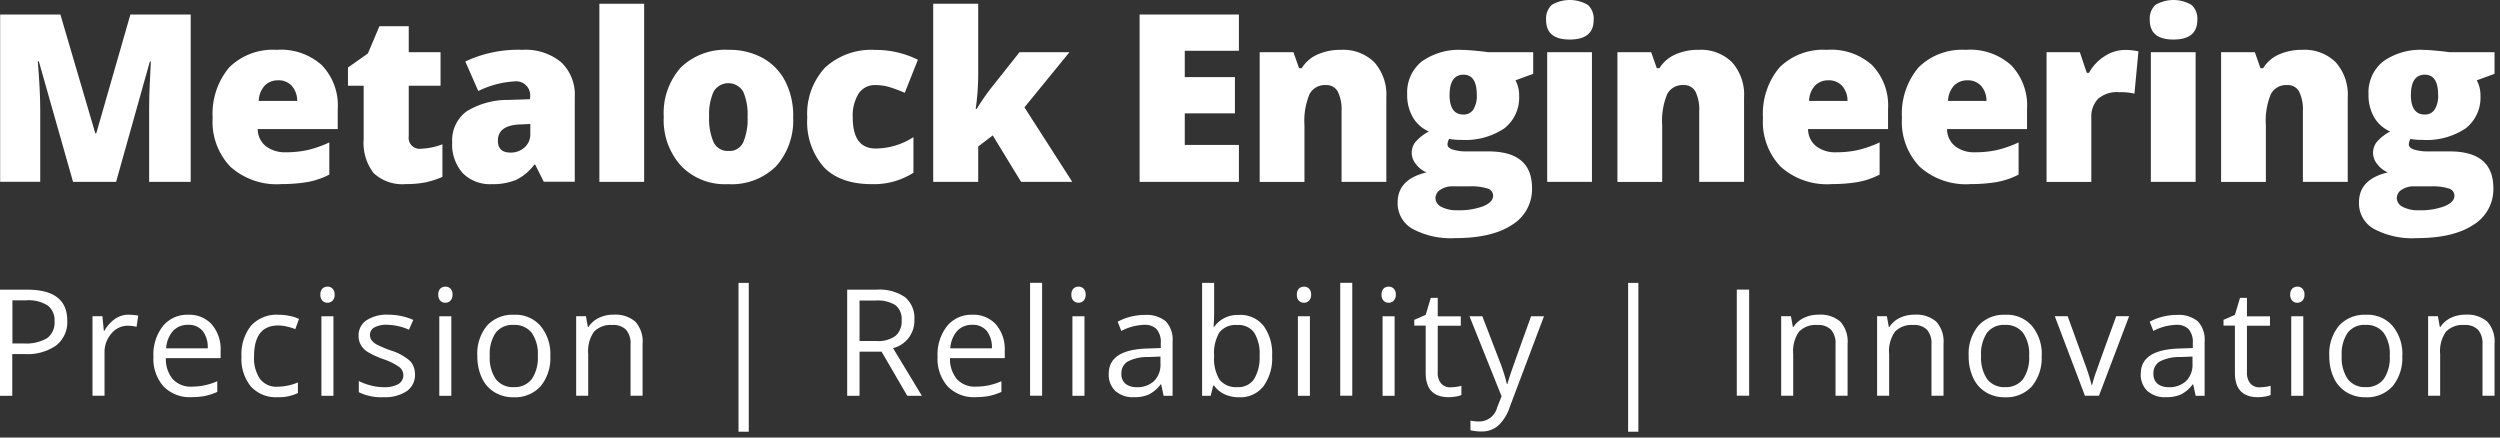
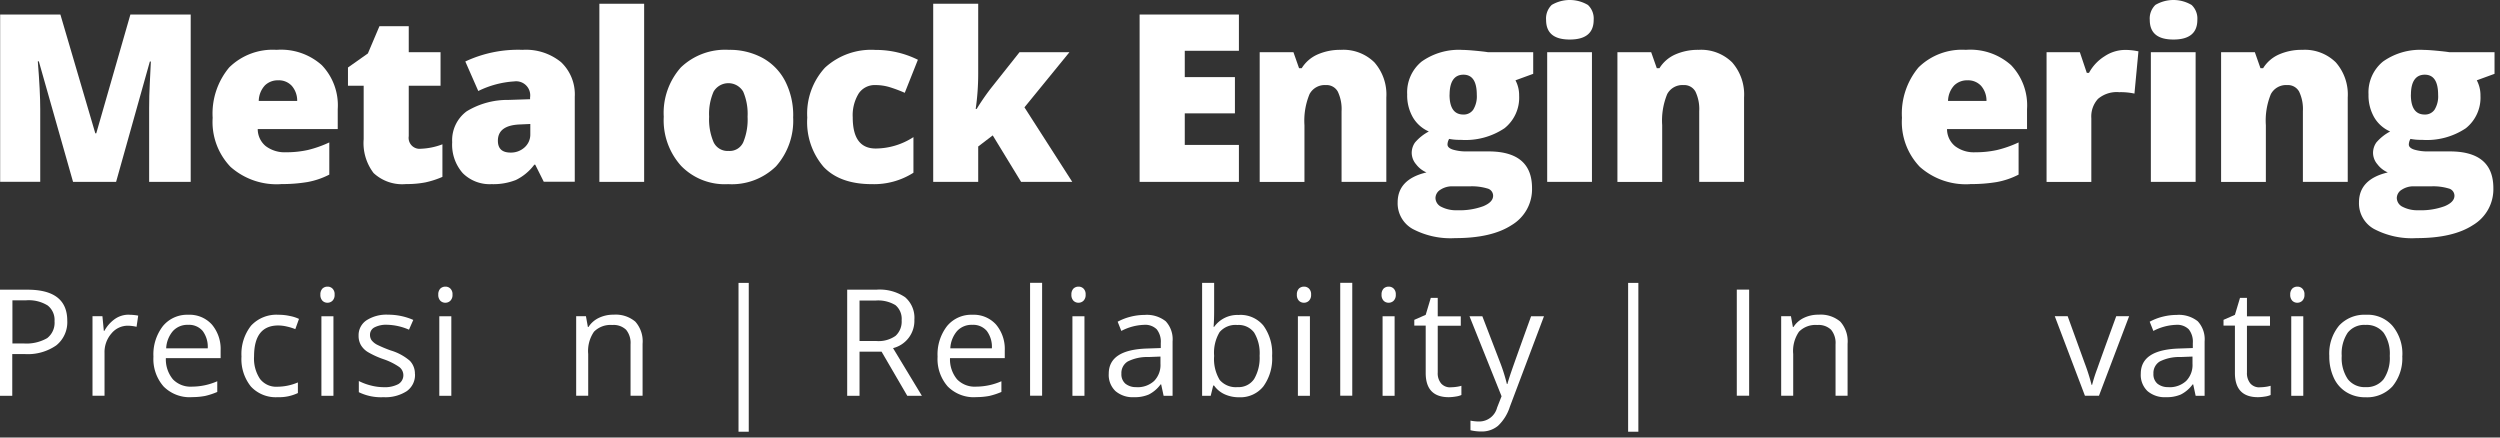
<svg xmlns="http://www.w3.org/2000/svg" width="320" height="56" viewBox="0 0 320 56">
  <rect x="0" y="0" width="320" height="56" fill="#333333" stroke="none" />
  <defs>
    <clipPath id="clip-Artboard_13">
      <rect width="320" height="56" />
    </clipPath>
  </defs>
  <g id="Artboard_13" data-name="Artboard – 13" clip-path="url(#clip-Artboard_13)">
    <g id="Group_37" data-name="Group 37">
      <path id="Path_166" data-name="Path 166" d="M8.61,41.04A3.8,3.8,0,0,1,7.2,44.21a6.382,6.382,0,0,1-4.03,1.11H1.57v5.34H0V37.08H3.52q5.085,0,5.09,3.96ZM1.58,43.96H3a5.315,5.315,0,0,0,3.04-.68,2.488,2.488,0,0,0,.94-2.17A2.342,2.342,0,0,0,6.1,39.1a4.6,4.6,0,0,0-2.75-.66H1.59v5.51Z" fill="#ffffff" />
      <path id="Path_167" data-name="Path 167" d="M16.47,40.29a6.427,6.427,0,0,1,1.22.11l-.21,1.43a5.419,5.419,0,0,0-1.11-.14,2.7,2.7,0,0,0-2.11,1,3.637,3.637,0,0,0-.88,2.5v5.46H11.84V40.47h1.27l.18,1.88h.07a4.535,4.535,0,0,1,1.36-1.53,3.064,3.064,0,0,1,1.75-.54Z" fill="#ffffff" />
      <path id="Path_168" data-name="Path 168" d="M24.5,50.84a4.7,4.7,0,0,1-3.56-1.37,5.329,5.329,0,0,1-1.3-3.82,5.917,5.917,0,0,1,1.21-3.91,4.01,4.01,0,0,1,3.25-1.45,3.845,3.845,0,0,1,3.03,1.26,4.845,4.845,0,0,1,1.11,3.32v.97H21.23a4,4,0,0,0,.91,2.72,3.127,3.127,0,0,0,2.42.93,8.149,8.149,0,0,0,3.25-.69v1.37a9.028,9.028,0,0,1-1.55.51,8.882,8.882,0,0,1-1.76.15Zm-.42-9.26a2.5,2.5,0,0,0-1.95.8,3.674,3.674,0,0,0-.86,2.21h5.32a3.389,3.389,0,0,0-.65-2.23,2.276,2.276,0,0,0-1.86-.78Z" fill="#ffffff" />
      <path id="Path_169" data-name="Path 169" d="M35.54,50.84a4.337,4.337,0,0,1-3.42-1.36,5.59,5.59,0,0,1-1.21-3.85,5.857,5.857,0,0,1,1.23-3.95,4.429,4.429,0,0,1,3.51-1.39,6.685,6.685,0,0,1,1.47.16,4.706,4.706,0,0,1,1.15.37l-.47,1.31a6.878,6.878,0,0,0-1.11-.34,4.925,4.925,0,0,0-1.07-.13q-3.1,0-3.1,3.96a4.682,4.682,0,0,0,.76,2.88,2.618,2.618,0,0,0,2.24,1,6.762,6.762,0,0,0,2.61-.55v1.36a5.6,5.6,0,0,1-2.57.53Z" fill="#ffffff" />
      <path id="Path_170" data-name="Path 170" d="M41.01,37.72a1.063,1.063,0,0,1,.26-.78.923.923,0,0,1,.65-.25.874.874,0,0,1,.64.25,1,1,0,0,1,.27.77,1.025,1.025,0,0,1-.27.78.9.9,0,0,1-.64.26.89.89,0,0,1-.65-.26,1.063,1.063,0,0,1-.26-.78Zm1.67,12.94H41.14V40.48h1.54Z" fill="#ffffff" />
      <path id="Path_171" data-name="Path 171" d="M53.12,47.88a2.529,2.529,0,0,1-1.06,2.19,5.018,5.018,0,0,1-2.97.77,6.453,6.453,0,0,1-3.16-.64V48.77a7.35,7.35,0,0,0,1.57.58,6.674,6.674,0,0,0,1.62.21,3.679,3.679,0,0,0,1.86-.39,1.322,1.322,0,0,0,.13-2.19,8.241,8.241,0,0,0-2.01-1,10.9,10.9,0,0,1-2.02-.92,2.629,2.629,0,0,1-.89-.9,2.369,2.369,0,0,1-.29-1.2A2.286,2.286,0,0,1,46.91,41a4.708,4.708,0,0,1,2.78-.72,8,8,0,0,1,3.21.67l-.55,1.25a7.4,7.4,0,0,0-2.78-.63,3.278,3.278,0,0,0-1.65.34,1.054,1.054,0,0,0-.56.95,1.183,1.183,0,0,0,.21.7,2.164,2.164,0,0,0,.67.55,15.974,15.974,0,0,0,1.78.75,6.649,6.649,0,0,1,2.45,1.33,2.375,2.375,0,0,1,.64,1.68Z" fill="#ffffff" />
      <path id="Path_172" data-name="Path 172" d="M56.1,37.72a1.063,1.063,0,0,1,.26-.78.923.923,0,0,1,.65-.25.874.874,0,0,1,.64.25,1,1,0,0,1,.27.77,1.025,1.025,0,0,1-.27.78.9.9,0,0,1-.64.26.89.89,0,0,1-.65-.26,1.063,1.063,0,0,1-.26-.78Zm1.67,12.94H56.23V40.48h1.54Z" fill="#ffffff" />
-       <path id="Path_173" data-name="Path 173" d="M70.44,45.56a5.664,5.664,0,0,1-1.25,3.89,4.425,4.425,0,0,1-3.46,1.4,4.534,4.534,0,0,1-2.42-.64,4.182,4.182,0,0,1-1.63-1.84,6.464,6.464,0,0,1-.58-2.81,5.617,5.617,0,0,1,1.24-3.88,4.416,4.416,0,0,1,3.45-1.39,4.225,4.225,0,0,1,3.39,1.42,5.588,5.588,0,0,1,1.26,3.84Zm-7.75,0a4.824,4.824,0,0,0,.78,2.97,2.7,2.7,0,0,0,2.29,1.02,2.733,2.733,0,0,0,2.3-1.02,4.837,4.837,0,0,0,.78-2.98,4.72,4.72,0,0,0-.78-2.95,2.767,2.767,0,0,0-2.32-1.01,2.69,2.69,0,0,0-2.28.99,4.8,4.8,0,0,0-.77,2.96Z" fill="#ffffff" />
      <path id="Path_174" data-name="Path 174" d="M80.71,50.65V44.07a2.655,2.655,0,0,0-.57-1.86,2.3,2.3,0,0,0-1.77-.61,2.956,2.956,0,0,0-2.34.86,4.348,4.348,0,0,0-.74,2.85v5.34H73.75V40.47H75l.25,1.39h.07a3.227,3.227,0,0,1,1.33-1.17,4.236,4.236,0,0,1,1.9-.41,3.874,3.874,0,0,1,2.77.89,3.777,3.777,0,0,1,.93,2.84v6.64H80.71Z" fill="#ffffff" />
      <path id="Path_175" data-name="Path 175" d="M94.53,36.21h1.31V55.26H94.53Z" fill="#ffffff" />
      <path id="Path_176" data-name="Path 176" d="M110.02,45.01v5.65h-1.58V37.08h3.72a5.82,5.82,0,0,1,3.69.96,3.461,3.461,0,0,1,1.19,2.88,3.6,3.6,0,0,1-2.73,3.64l3.69,6.1h-1.87l-3.29-5.65h-2.83Zm0-1.36h2.16a3.756,3.756,0,0,0,2.45-.66,2.47,2.47,0,0,0,.78-1.99,2.288,2.288,0,0,0-.79-1.94,4.281,4.281,0,0,0-2.55-.59h-2.05v5.19Z" fill="#ffffff" />
      <path id="Path_177" data-name="Path 177" d="M124.87,50.84a4.7,4.7,0,0,1-3.56-1.37,5.329,5.329,0,0,1-1.3-3.82,5.917,5.917,0,0,1,1.21-3.91,4.01,4.01,0,0,1,3.25-1.45,3.845,3.845,0,0,1,3.03,1.26,4.845,4.845,0,0,1,1.11,3.32v.97H121.6a4,4,0,0,0,.91,2.72,3.127,3.127,0,0,0,2.42.93,8.149,8.149,0,0,0,3.25-.69v1.37a9.028,9.028,0,0,1-1.55.51,8.882,8.882,0,0,1-1.76.15Zm-.42-9.26a2.5,2.5,0,0,0-1.95.8,3.674,3.674,0,0,0-.86,2.21h5.32a3.389,3.389,0,0,0-.65-2.23A2.276,2.276,0,0,0,124.45,41.58Z" fill="#ffffff" />
      <path id="Path_178" data-name="Path 178" d="M133.39,50.65h-1.54V36.2h1.54Z" fill="#ffffff" />
      <path id="Path_179" data-name="Path 179" d="M137.14,37.72a1.063,1.063,0,0,1,.26-.78.923.923,0,0,1,.65-.25.874.874,0,0,1,.64.25,1,1,0,0,1,.27.77,1.025,1.025,0,0,1-.27.78.9.9,0,0,1-.64.26.89.89,0,0,1-.65-.26,1.063,1.063,0,0,1-.26-.78Zm1.67,12.94h-1.54V40.48h1.54Z" fill="#ffffff" />
      <path id="Path_180" data-name="Path 180" d="M148.94,50.65l-.31-1.45h-.07a4.3,4.3,0,0,1-1.52,1.3,4.533,4.533,0,0,1-1.89.34,3.386,3.386,0,0,1-2.37-.78,2.855,2.855,0,0,1-.86-2.22c0-2.06,1.64-3.13,4.93-3.23l1.73-.06v-.63a2.547,2.547,0,0,0-.52-1.77,2.114,2.114,0,0,0-1.65-.57,6.711,6.711,0,0,0-2.88.78l-.47-1.18a7.077,7.077,0,0,1,1.65-.64,7.4,7.4,0,0,1,1.8-.23,3.891,3.891,0,0,1,2.7.81,3.39,3.39,0,0,1,.88,2.59v6.95h-1.14Zm-3.48-1.09a3.113,3.113,0,0,0,2.26-.79,2.912,2.912,0,0,0,.82-2.21v-.92L147,45.7a5.514,5.514,0,0,0-2.65.57,1.722,1.722,0,0,0-.81,1.57,1.572,1.572,0,0,0,.51,1.27,2.116,2.116,0,0,0,1.42.44Z" fill="#ffffff" />
      <path id="Path_181" data-name="Path 181" d="M158.6,40.31a3.8,3.8,0,0,1,3.12,1.37,6.017,6.017,0,0,1,1.11,3.88,6.057,6.057,0,0,1-1.12,3.9,3.763,3.763,0,0,1-3.11,1.39,4.356,4.356,0,0,1-1.82-.37,3.344,3.344,0,0,1-1.38-1.13h-.11l-.32,1.31h-1.1V36.21h1.54v3.51c0,.79-.02,1.49-.07,2.12h.07a3.642,3.642,0,0,1,3.19-1.52Zm-.22,1.29a2.663,2.663,0,0,0-2.27.91,5.127,5.127,0,0,0-.7,3.05,5.158,5.158,0,0,0,.71,3.07,2.706,2.706,0,0,0,2.29.92,2.39,2.39,0,0,0,2.12-1.04,5.355,5.355,0,0,0,.7-2.98,5.113,5.113,0,0,0-.7-2.96,2.466,2.466,0,0,0-2.15-.97Z" fill="#ffffff" />
      <path id="Path_182" data-name="Path 182" d="M166,37.72a1.063,1.063,0,0,1,.26-.78.923.923,0,0,1,.65-.25.874.874,0,0,1,.64.25,1,1,0,0,1,.27.77,1.025,1.025,0,0,1-.27.78.9.9,0,0,1-.64.26.89.89,0,0,1-.65-.26,1.063,1.063,0,0,1-.26-.78Zm1.67,12.94h-1.54V40.48h1.54Z" fill="#ffffff" />
      <path id="Path_183" data-name="Path 183" d="M173.09,50.65h-1.54V36.2h1.54Z" fill="#ffffff" />
      <path id="Path_184" data-name="Path 184" d="M176.84,37.72a1.063,1.063,0,0,1,.26-.78.923.923,0,0,1,.65-.25.874.874,0,0,1,.64.25,1,1,0,0,1,.27.77,1.025,1.025,0,0,1-.27.78.9.9,0,0,1-.64.26.89.89,0,0,1-.65-.26,1.063,1.063,0,0,1-.26-.78Zm1.67,12.94h-1.54V40.48h1.54Z" fill="#ffffff" />
      <path id="Path_185" data-name="Path 185" d="M185.67,49.57a5.06,5.06,0,0,0,.79-.06,3.743,3.743,0,0,0,.6-.13v1.18a2.727,2.727,0,0,1-.74.2,5.974,5.974,0,0,1-.88.08q-2.955,0-2.95-3.11V41.68h-1.46v-.74l1.46-.64.65-2.17h.89v2.36h2.95v1.2h-2.95v5.99a2.021,2.021,0,0,0,.44,1.41,1.525,1.525,0,0,0,1.2.49Z" fill="#ffffff" />
      <path id="Path_186" data-name="Path 186" d="M188.09,40.48h1.65l2.23,5.8a21.983,21.983,0,0,1,.91,2.87h.07q.12-.48.51-1.62c.26-.76,1.1-3.12,2.52-7.05h1.65l-4.37,11.59a5.72,5.72,0,0,1-1.52,2.44,3.23,3.23,0,0,1-2.13.72,5.93,5.93,0,0,1-1.39-.16V53.84a5.654,5.654,0,0,0,1.14.11,2.36,2.36,0,0,0,2.27-1.78l.57-1.45-4.1-10.23Z" fill="#ffffff" />
      <path id="Path_187" data-name="Path 187" d="M208.4,36.21h1.31V55.26H208.4Z" fill="#ffffff" />
      <path id="Path_188" data-name="Path 188" d="M222.31,50.65V37.07h1.58V50.65Z" fill="#ffffff" />
      <path id="Path_189" data-name="Path 189" d="M234.95,50.65V44.07a2.655,2.655,0,0,0-.57-1.86,2.3,2.3,0,0,0-1.77-.61,2.956,2.956,0,0,0-2.34.86,4.329,4.329,0,0,0-.74,2.85v5.34h-1.54V40.47h1.25l.25,1.39h.07a3.227,3.227,0,0,1,1.33-1.17,4.236,4.236,0,0,1,1.9-.41,3.874,3.874,0,0,1,2.77.89,3.777,3.777,0,0,1,.93,2.84v6.64h-1.54Z" fill="#ffffff" />
-       <path id="Path_190" data-name="Path 190" d="M247.23,50.65V44.07a2.655,2.655,0,0,0-.57-1.86,2.3,2.3,0,0,0-1.77-.61,2.956,2.956,0,0,0-2.34.86,4.329,4.329,0,0,0-.74,2.85v5.34h-1.54V40.47h1.25l.25,1.39h.07a3.227,3.227,0,0,1,1.33-1.17,4.236,4.236,0,0,1,1.9-.41,3.874,3.874,0,0,1,2.77.89,3.777,3.777,0,0,1,.93,2.84v6.64h-1.54Z" fill="#ffffff" />
-       <path id="Path_191" data-name="Path 191" d="M261.33,45.56a5.664,5.664,0,0,1-1.25,3.89,4.411,4.411,0,0,1-3.46,1.4,4.534,4.534,0,0,1-2.42-.64,4.182,4.182,0,0,1-1.63-1.84,6.464,6.464,0,0,1-.58-2.81,5.62,5.62,0,0,1,1.25-3.88,4.416,4.416,0,0,1,3.45-1.39,4.225,4.225,0,0,1,3.39,1.42,5.588,5.588,0,0,1,1.26,3.84Zm-7.75,0a4.824,4.824,0,0,0,.78,2.97,2.713,2.713,0,0,0,2.29,1.02,2.746,2.746,0,0,0,2.3-1.02,4.837,4.837,0,0,0,.78-2.98,4.72,4.72,0,0,0-.78-2.95,2.767,2.767,0,0,0-2.32-1.01,2.69,2.69,0,0,0-2.28.99,4.8,4.8,0,0,0-.77,2.96Z" fill="#ffffff" />
      <path id="Path_192" data-name="Path 192" d="M266.87,50.65l-3.86-10.18h1.65l2.19,6.04a25.142,25.142,0,0,1,.87,2.75h.07a19.387,19.387,0,0,1,.65-2.04q.54-1.545,2.44-6.75h1.65l-3.86,10.18h-1.8Z" fill="#ffffff" />
      <path id="Path_193" data-name="Path 193" d="M281.04,50.65l-.31-1.45h-.07a4.3,4.3,0,0,1-1.52,1.3,4.564,4.564,0,0,1-1.89.34,3.386,3.386,0,0,1-2.37-.78,2.855,2.855,0,0,1-.86-2.22c0-2.06,1.64-3.13,4.93-3.23l1.73-.06v-.63a2.547,2.547,0,0,0-.52-1.77,2.114,2.114,0,0,0-1.65-.57,6.711,6.711,0,0,0-2.88.78l-.47-1.18a7.077,7.077,0,0,1,1.65-.64,7.4,7.4,0,0,1,1.8-.23,3.891,3.891,0,0,1,2.7.81,3.39,3.39,0,0,1,.88,2.59v6.95h-1.14Zm-3.48-1.09a3.113,3.113,0,0,0,2.26-.79,2.912,2.912,0,0,0,.82-2.21v-.92l-1.54.06a5.514,5.514,0,0,0-2.65.57,1.722,1.722,0,0,0-.81,1.57,1.572,1.572,0,0,0,.51,1.27,2.116,2.116,0,0,0,1.42.44Z" fill="#ffffff" />
      <path id="Path_194" data-name="Path 194" d="M289.25,49.57a5.061,5.061,0,0,0,.79-.06,3.744,3.744,0,0,0,.6-.13v1.18a2.727,2.727,0,0,1-.74.2,5.973,5.973,0,0,1-.88.08q-2.955,0-2.95-3.11V41.68h-1.46v-.74l1.46-.64.65-2.17h.89v2.36h2.95v1.2h-2.95v5.99a2.07,2.07,0,0,0,.44,1.41,1.511,1.511,0,0,0,1.2.49Z" fill="#ffffff" />
      <path id="Path_195" data-name="Path 195" d="M293.15,37.72a1.063,1.063,0,0,1,.26-.78.923.923,0,0,1,.65-.25.875.875,0,0,1,.64.25,1,1,0,0,1,.27.77,1.025,1.025,0,0,1-.27.78.9.9,0,0,1-.64.26.89.89,0,0,1-.65-.26,1.063,1.063,0,0,1-.26-.78Zm1.67,12.94h-1.54V40.48h1.54Z" fill="#ffffff" />
      <path id="Path_196" data-name="Path 196" d="M307.49,45.56a5.664,5.664,0,0,1-1.25,3.89,4.411,4.411,0,0,1-3.46,1.4,4.534,4.534,0,0,1-2.42-.64,4.182,4.182,0,0,1-1.63-1.84,6.464,6.464,0,0,1-.58-2.81,5.62,5.62,0,0,1,1.25-3.88,4.416,4.416,0,0,1,3.45-1.39,4.225,4.225,0,0,1,3.39,1.42,5.588,5.588,0,0,1,1.26,3.84Zm-7.75,0a4.824,4.824,0,0,0,.78,2.97,2.713,2.713,0,0,0,2.29,1.02,2.746,2.746,0,0,0,2.3-1.02,4.837,4.837,0,0,0,.78-2.98,4.72,4.72,0,0,0-.78-2.95,2.767,2.767,0,0,0-2.32-1.01,2.69,2.69,0,0,0-2.28.99,4.8,4.8,0,0,0-.77,2.96Z" fill="#ffffff" />
-       <path id="Path_197" data-name="Path 197" d="M317.76,50.65V44.07a2.655,2.655,0,0,0-.57-1.86,2.3,2.3,0,0,0-1.77-.61,2.956,2.956,0,0,0-2.34.86,4.329,4.329,0,0,0-.74,2.85v5.34H310.8V40.47h1.25l.25,1.39h.07a3.228,3.228,0,0,1,1.33-1.17,4.236,4.236,0,0,1,1.9-.41,3.874,3.874,0,0,1,2.77.89,3.777,3.777,0,0,1,.93,2.84v6.64h-1.54Z" fill="#ffffff" />
      <path id="Path_198" data-name="Path 198" d="M9.35,23.28,4.97,7.85H4.84q.315,3.945.31,6.12v9.3H.02V1.86H7.73L12.2,17.07h.12L16.69,1.86h7.72V23.28H19.09V13.89c0-.49,0-1.03.02-1.63s.08-2.06.2-4.38h-.13l-4.32,15.4H9.35Z" fill="#ffffff" />
      <path id="Path_199" data-name="Path 199" d="M35.95,23.57a8.881,8.881,0,0,1-6.44-2.21,8.294,8.294,0,0,1-2.29-6.28,9.2,9.2,0,0,1,2.12-6.45A7.93,7.93,0,0,1,35.4,6.38a7.818,7.818,0,0,1,5.79,1.96,7.43,7.43,0,0,1,2.04,5.63v2.55H32.99a2.824,2.824,0,0,0,1.02,2.18,4.023,4.023,0,0,0,2.61.79,12.689,12.689,0,0,0,2.78-.29,14.5,14.5,0,0,0,2.75-.97v4.12a9.954,9.954,0,0,1-2.78.95,19.807,19.807,0,0,1-3.43.26Zm-.34-13.29a2.357,2.357,0,0,0-1.69.64,3.008,3.008,0,0,0-.8,2h4.92A2.886,2.886,0,0,0,37.36,11,2.241,2.241,0,0,0,35.61,10.28Z" fill="#ffffff" />
      <path id="Path_200" data-name="Path 200" d="M53.86,19.04a8.579,8.579,0,0,0,2.77-.57v4.17a11.409,11.409,0,0,1-2.2.71,12.64,12.64,0,0,1-2.45.21,5.374,5.374,0,0,1-4.16-1.41,6.321,6.321,0,0,1-1.27-4.34V10.97H44.54V8.64l2.55-1.8,1.48-3.49h3.75V6.68h4.07v4.29H52.32v6.46a1.4,1.4,0,0,0,1.55,1.61Z" fill="#ffffff" />
      <path id="Path_201" data-name="Path 201" d="M69.61,23.28l-1.1-2.2h-.12a6.464,6.464,0,0,1-2.36,1.96,7.834,7.834,0,0,1-3.11.53,4.867,4.867,0,0,1-3.69-1.41,5.5,5.5,0,0,1-1.35-3.96,4.6,4.6,0,0,1,1.85-3.95,10.056,10.056,0,0,1,5.35-1.46l2.77-.09v-.23a1.8,1.8,0,0,0-2.02-2.05,12.057,12.057,0,0,0-4.61,1.23L59.56,7.87a15.87,15.87,0,0,1,7.32-1.49,7.115,7.115,0,0,1,4.94,1.58,5.673,5.673,0,0,1,1.75,4.42V23.26H69.6Zm-4.25-3.75a2.582,2.582,0,0,0,1.78-.66,2.2,2.2,0,0,0,.74-1.71V15.87l-1.32.06c-1.88.07-2.83.76-2.83,2.08,0,1.02.54,1.52,1.63,1.52Z" fill="#ffffff" />
      <path id="Path_202" data-name="Path 202" d="M82.45,23.28H76.72V.48h5.73V23.27Z" fill="#ffffff" />
      <path id="Path_203" data-name="Path 203" d="M101.52,14.94a8.8,8.8,0,0,1-2.19,6.35,8.094,8.094,0,0,1-6.13,2.28,7.782,7.782,0,0,1-6.01-2.33,8.707,8.707,0,0,1-2.23-6.3,8.76,8.76,0,0,1,2.19-6.31A8.187,8.187,0,0,1,93.3,6.38a8.794,8.794,0,0,1,4.32,1.04,7.1,7.1,0,0,1,2.89,2.98,9.608,9.608,0,0,1,1.02,4.53Zm-10.75,0a7.385,7.385,0,0,0,.57,3.26,1.98,1.98,0,0,0,1.92,1.12,1.905,1.905,0,0,0,1.88-1.12,7.57,7.57,0,0,0,.55-3.26,7.214,7.214,0,0,0-.56-3.21,2.2,2.2,0,0,0-3.79,0,7.1,7.1,0,0,0-.57,3.22Z" fill="#ffffff" />
      <path id="Path_204" data-name="Path 204" d="M111.6,23.57q-4.065,0-6.17-2.2a8.79,8.79,0,0,1-2.1-6.31,8.683,8.683,0,0,1,2.27-6.4,8.752,8.752,0,0,1,6.46-2.27,12.065,12.065,0,0,1,5.43,1.26l-1.68,4.23a18.115,18.115,0,0,0-1.92-.72,6.236,6.236,0,0,0-1.83-.27,2.463,2.463,0,0,0-2.15,1.08,5.318,5.318,0,0,0-.76,3.06c0,2.66.98,3.98,2.94,3.98a8.936,8.936,0,0,0,4.83-1.46v4.56A9.381,9.381,0,0,1,111.6,23.57Z" fill="#ffffff" />
      <path id="Path_205" data-name="Path 205" d="M125.01,13.95a30.17,30.17,0,0,1,1.77-2.58l3.72-4.69h6.39l-5.76,7.06,6.12,9.54H130.7l-3.63-5.95-1.86,1.42v4.53h-5.76V.48h5.76V9.44a31.781,31.781,0,0,1-.32,4.5h.12Z" fill="#ffffff" />
      <path id="Path_206" data-name="Path 206" d="M158.58,23.28H145.87V1.86h12.71V6.5h-6.93V9.87h6.42v4.64h-6.42v4.04h6.93v4.72Z" fill="#ffffff" />
      <path id="Path_207" data-name="Path 207" d="M171.72,23.28V14.23a5.173,5.173,0,0,0-.48-2.5,1.633,1.633,0,0,0-1.53-.84,2.2,2.2,0,0,0-2.09,1.16,8.871,8.871,0,0,0-.65,3.97v7.27h-5.73V6.68h4.32l.72,2.05h.34a4.528,4.528,0,0,1,2.03-1.76,7.171,7.171,0,0,1,2.98-.59,5.657,5.657,0,0,1,4.29,1.6,6.228,6.228,0,0,1,1.53,4.5v10.8h-5.73Z" fill="#ffffff" />
      <path id="Path_208" data-name="Path 208" d="M196.25,6.68V9.45l-2.27.83a4.081,4.081,0,0,1,.47,1.98,5,5,0,0,1-1.88,4.16,8.976,8.976,0,0,1-5.62,1.48,6.982,6.982,0,0,1-1.46-.12,1.475,1.475,0,0,0-.21.72c0,.28.23.5.69.65a5.924,5.924,0,0,0,1.8.23h2.75q5.58,0,5.58,4.7a5.333,5.333,0,0,1-2.59,4.72c-1.73,1.13-4.14,1.68-7.26,1.68a10.364,10.364,0,0,1-5.44-1.18,3.755,3.755,0,0,1-1.91-3.39q0-2.97,3.69-3.84a3.3,3.3,0,0,1-1.33-1.04,2.274,2.274,0,0,1-.56-1.42,2.316,2.316,0,0,1,.42-1.37,6,6,0,0,1,1.77-1.41,4.411,4.411,0,0,1-2.03-1.79,5.628,5.628,0,0,1-.74-2.96,5.087,5.087,0,0,1,1.85-4.2,8.227,8.227,0,0,1,5.27-1.49c.3,0,.83.03,1.57.1s1.29.13,1.64.19h5.79ZM183.74,25.34a1.287,1.287,0,0,0,.76,1.14,4.122,4.122,0,0,0,2.04.43,8.736,8.736,0,0,0,3.33-.52c.83-.35,1.25-.79,1.25-1.34a.961.961,0,0,0-.76-.93,6.861,6.861,0,0,0-2.18-.27h-2.24a2.7,2.7,0,0,0-1.56.43,1.273,1.273,0,0,0-.64,1.06Zm1.8-13.23q0,2.55,1.77,2.55a1.466,1.466,0,0,0,1.27-.63,3.253,3.253,0,0,0,.45-1.89q0-2.58-1.71-2.58c-1.14,0-1.77.85-1.77,2.55Z" fill="#ffffff" />
      <path id="Path_209" data-name="Path 209" d="M197.9,2.55a2.417,2.417,0,0,1,.72-1.92,4.556,4.556,0,0,1,4.64.01,2.386,2.386,0,0,1,.73,1.9q0,2.52-3.06,2.52c-2.04,0-3.03-.84-3.03-2.52Zm5.87,20.73h-5.73V6.68h5.73v16.6Z" fill="#ffffff" />
      <path id="Path_210" data-name="Path 210" d="M217.5,23.28V14.23a5.173,5.173,0,0,0-.48-2.5,1.633,1.633,0,0,0-1.53-.84,2.2,2.2,0,0,0-2.09,1.16,8.9,8.9,0,0,0-.64,3.97v7.27h-5.73V6.68h4.32l.72,2.05h.34a4.528,4.528,0,0,1,2.03-1.76,7.171,7.171,0,0,1,2.98-.59,5.657,5.657,0,0,1,4.29,1.6,6.228,6.228,0,0,1,1.53,4.5v10.8h-5.73Z" fill="#ffffff" />
-       <path id="Path_211" data-name="Path 211" d="M234.39,23.57a8.881,8.881,0,0,1-6.44-2.21,8.294,8.294,0,0,1-2.29-6.28,9.2,9.2,0,0,1,2.12-6.45,7.93,7.93,0,0,1,6.06-2.25,7.818,7.818,0,0,1,5.79,1.96,7.43,7.43,0,0,1,2.04,5.63v2.55H231.43a2.824,2.824,0,0,0,1.02,2.18,3.967,3.967,0,0,0,2.61.79,12.689,12.689,0,0,0,2.78-.29,14.5,14.5,0,0,0,2.75-.97v4.12a9.954,9.954,0,0,1-2.78.95,19.807,19.807,0,0,1-3.43.26Zm-.34-13.29a2.357,2.357,0,0,0-1.69.64,3.008,3.008,0,0,0-.8,2h4.92A2.886,2.886,0,0,0,235.8,11,2.255,2.255,0,0,0,234.05,10.28Z" fill="#ffffff" />
      <path id="Path_212" data-name="Path 212" d="M252.18,23.57a8.881,8.881,0,0,1-6.44-2.21,8.294,8.294,0,0,1-2.29-6.28,9.2,9.2,0,0,1,2.12-6.45,7.93,7.93,0,0,1,6.06-2.25,7.818,7.818,0,0,1,5.79,1.96,7.43,7.43,0,0,1,2.04,5.63v2.55H249.22a2.824,2.824,0,0,0,1.02,2.18,3.967,3.967,0,0,0,2.61.79,12.689,12.689,0,0,0,2.78-.29,14.5,14.5,0,0,0,2.75-.97v4.12a9.953,9.953,0,0,1-2.78.95,19.807,19.807,0,0,1-3.43.26Zm-.34-13.29a2.357,2.357,0,0,0-1.69.64,3.008,3.008,0,0,0-.8,2h4.92a2.886,2.886,0,0,0-.68-1.92A2.255,2.255,0,0,0,251.84,10.28Z" fill="#ffffff" />
      <path id="Path_213" data-name="Path 213" d="M271.98,6.39a8.078,8.078,0,0,1,1.42.12l.32.06-.51,5.41a8.259,8.259,0,0,0-1.95-.18,3.7,3.7,0,0,0-2.72.86,3.337,3.337,0,0,0-.85,2.47v8.16h-5.73V6.68h4.26l.89,2.65h.28a5.678,5.678,0,0,1,2-2.13,4.793,4.793,0,0,1,2.58-.81Z" fill="#ffffff" />
      <path id="Path_214" data-name="Path 214" d="M275.17,2.55a2.417,2.417,0,0,1,.72-1.92,4.556,4.556,0,0,1,4.64.01,2.386,2.386,0,0,1,.73,1.9q0,2.52-3.06,2.52c-2.04,0-3.03-.84-3.03-2.52Zm5.87,20.73h-5.73V6.68h5.73v16.6Z" fill="#ffffff" />
      <path id="Path_215" data-name="Path 215" d="M294.77,23.28V14.23a5.173,5.173,0,0,0-.48-2.5,1.633,1.633,0,0,0-1.53-.84,2.2,2.2,0,0,0-2.09,1.16,8.9,8.9,0,0,0-.64,3.97v7.27H284.3V6.68h4.32l.72,2.05h.34a4.528,4.528,0,0,1,2.03-1.76,7.171,7.171,0,0,1,2.98-.59,5.657,5.657,0,0,1,4.29,1.6,6.228,6.228,0,0,1,1.53,4.5v10.8h-5.73Z" fill="#ffffff" />
      <path id="Path_216" data-name="Path 216" d="M319.3,6.68V9.45l-2.27.83a4.081,4.081,0,0,1,.47,1.98,5,5,0,0,1-1.88,4.16A8.976,8.976,0,0,1,310,17.9a6.981,6.981,0,0,1-1.46-.12,1.475,1.475,0,0,0-.21.72c0,.28.23.5.69.65a5.924,5.924,0,0,0,1.8.23h2.75q5.58,0,5.58,4.7a5.333,5.333,0,0,1-2.59,4.72c-1.73,1.13-4.14,1.68-7.26,1.68a10.364,10.364,0,0,1-5.44-1.18,3.755,3.755,0,0,1-1.91-3.39q0-2.97,3.69-3.84a3.3,3.3,0,0,1-1.33-1.04,2.275,2.275,0,0,1-.56-1.42,2.316,2.316,0,0,1,.42-1.37,6,6,0,0,1,1.77-1.41,4.411,4.411,0,0,1-2.03-1.79,5.628,5.628,0,0,1-.74-2.96,5.087,5.087,0,0,1,1.85-4.2,8.227,8.227,0,0,1,5.27-1.49c.3,0,.83.03,1.57.1s1.29.13,1.64.19h5.79ZM306.79,25.34a1.287,1.287,0,0,0,.76,1.14,4.122,4.122,0,0,0,2.04.43,8.735,8.735,0,0,0,3.33-.52c.83-.35,1.25-.79,1.25-1.34a.961.961,0,0,0-.76-.93,6.861,6.861,0,0,0-2.18-.27h-2.24a2.7,2.7,0,0,0-1.56.43,1.273,1.273,0,0,0-.64,1.06Zm1.8-13.23q0,2.55,1.77,2.55a1.466,1.466,0,0,0,1.27-.63,3.254,3.254,0,0,0,.45-1.89q0-2.58-1.71-2.58c-1.14,0-1.77.85-1.77,2.55Z" fill="#ffffff" />
    </g>
  </g>
</svg>